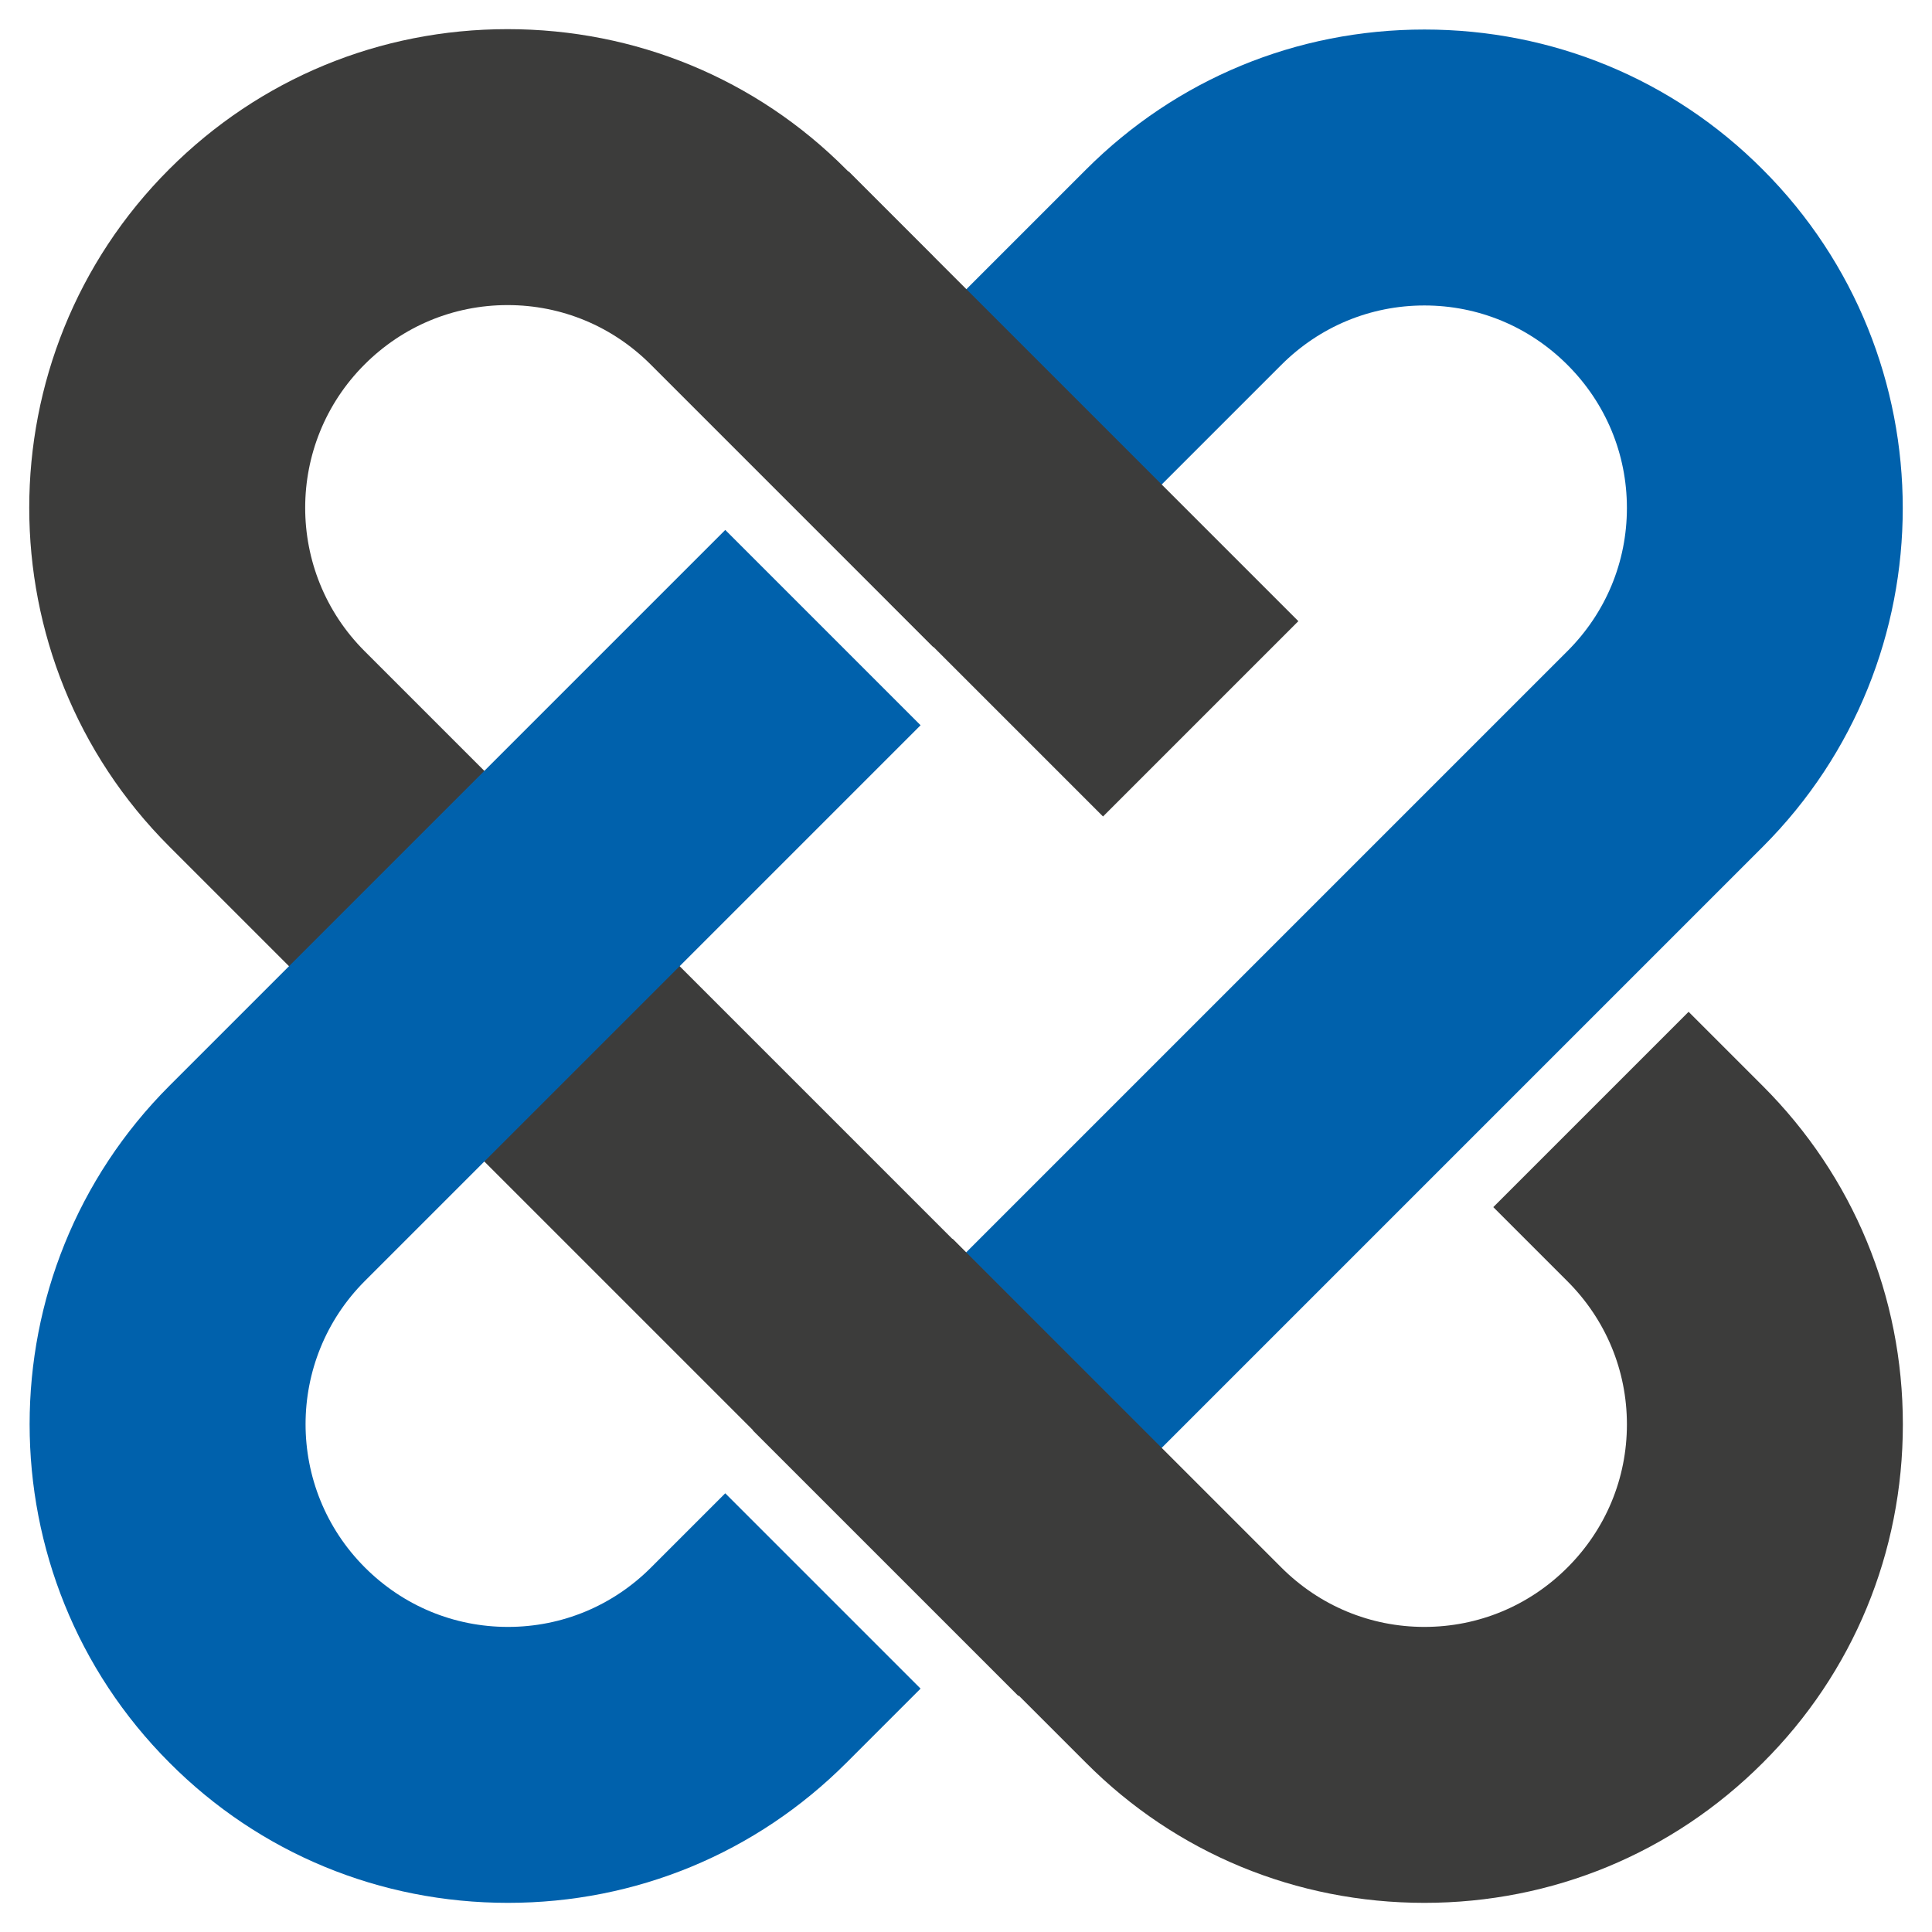
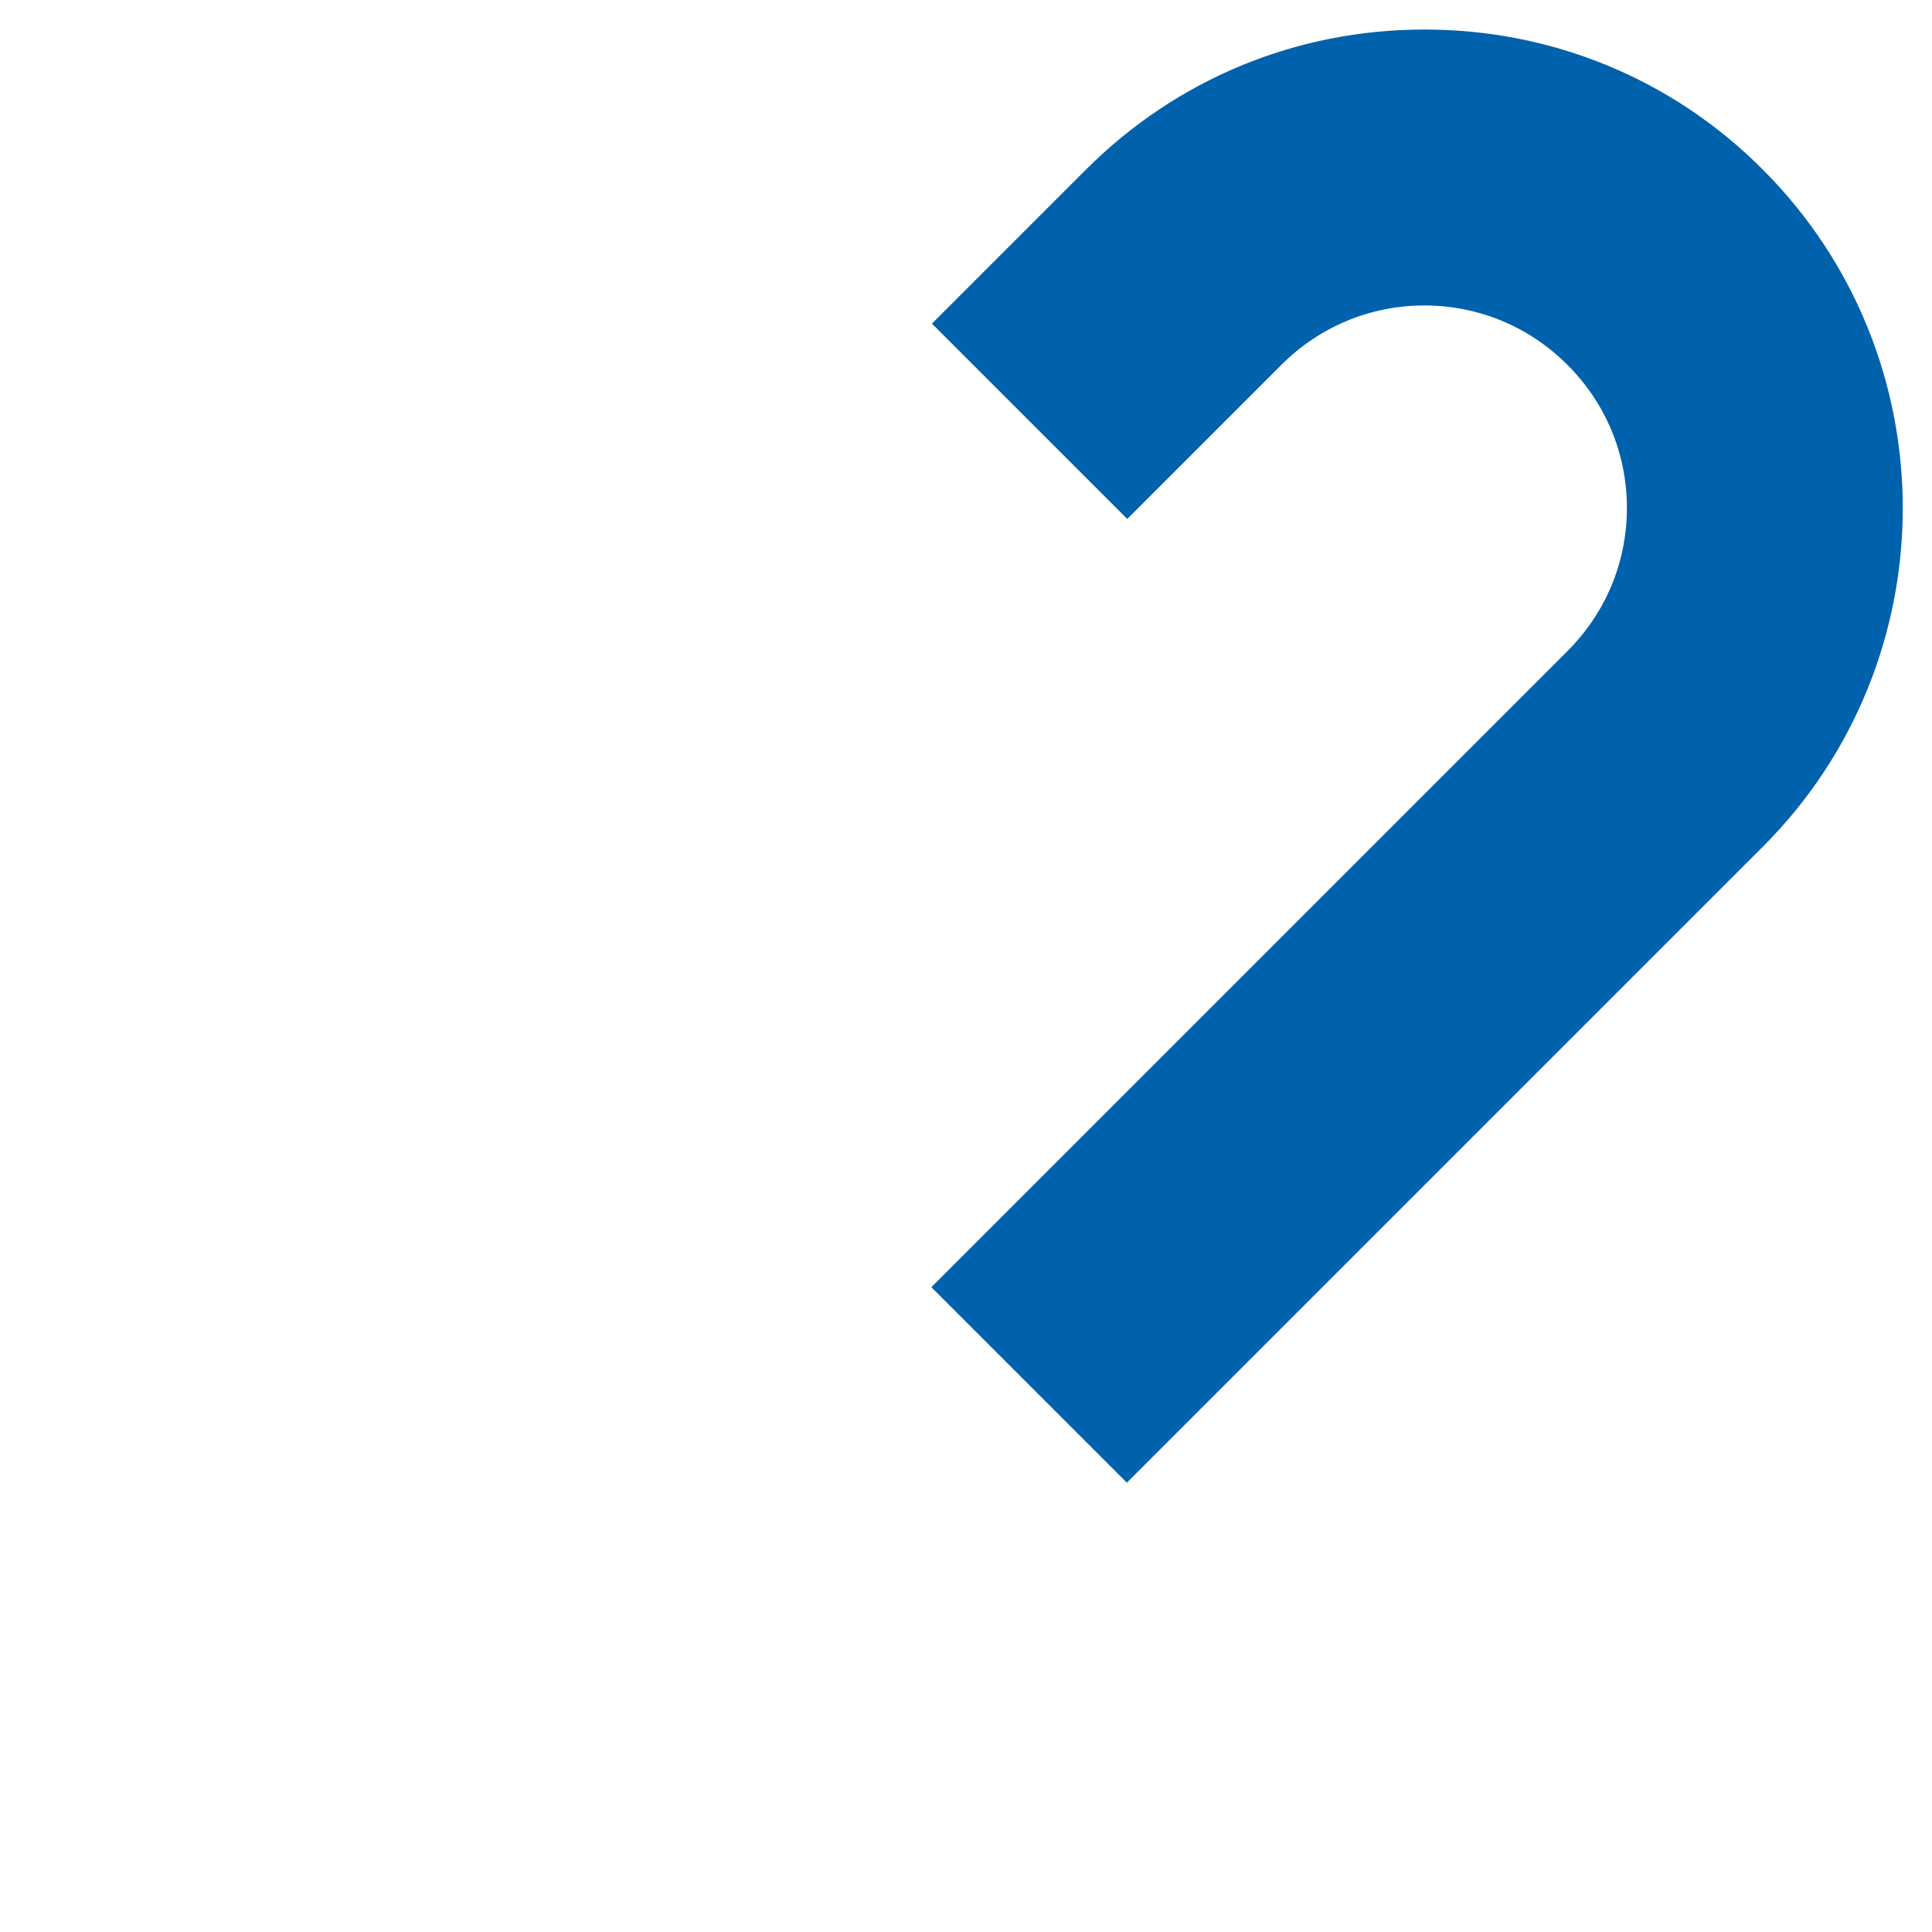
<svg xmlns="http://www.w3.org/2000/svg" id="Ebene_1" data-name="Ebene 1" version="1.1" viewBox="0 0 510.4 510.4">
  <defs>
    <style>
            .cls-1 {
            fill: none;
            }

            .cls-1, .cls-2, .cls-3 {
            stroke-width: 0px;
            }

            .cls-2 {
            fill: #3c3c3b;
            }

            .cls-3 {
            fill: #0061ac;
            }
        </style>
  </defs>
  <g>
    <path class="cls-3" d="M246.1,340l80.6-80.6,60-60,27.4-27.4c10.1-10.1,15.7-23.5,15.7-37.8s-5.6-27.7-15.7-37.8-23.5-15.7-37.8-15.7-27.7,5.6-37.8,15.7l-40.7,40.7-51.6-51.6,40.7-40.7c23.9-23.9,55.6-37,89.4-37s65.6,13.1,89.4,37c49.3,49.3,49.3,129.6,0,178.9l-27.4,27.4-60,60-80.6,80.6-51.6-51.6h0Z" />
-     <polygon class="cls-2" points="234.8 159.1 181.2 45.3 224.2 45.3 343 164.1 291.4 215.7 234.8 159.1" />
-     <path class="cls-2" d="M376.3,502.7c-33.8,0-65.6-13.1-89.4-37l-24.6-24.6-53.7-113.8h43.1l86.8,86.8c10.1,10.1,23.5,15.7,37.8,15.7s27.7-5.6,37.8-15.7c10.1-10.1,15.7-23.5,15.7-37.8s-5.6-27.7-15.7-37.8l-19.6-19.6,51.6-51.6,19.6,19.6c23.9,23.9,37,55.6,37,89.4s-13.1,65.6-37,89.4c-23.9,23.9-55.6,37-89.4,37h0Z" />
-     <path class="cls-2" d="M198.9,377.8L44.7,223.6C-4.6,174.3-4.6,94,44.7,44.7,68.6,20.8,100.3,7.7,134.1,7.7s65.6,13.1,89.4,37l23.1,23.1v103.2l-74.7-74.7c-10.1-10.1-23.5-15.7-37.8-15.7s-27.7,5.6-37.8,15.7c-20.9,20.9-20.9,54.8,0,75.7l172.5,172.5.3,103.6-70.2-70.2h0Z" />
-     <path class="cls-3" d="M134.2,502.7c-33.8,0-65.6-13.1-89.4-37-49.3-49.3-49.3-129.6,0-178.9l146.8-146.8,51.6,51.6-146.8,146.8c-20.9,20.9-20.9,54.8,0,75.7,10.1,10.1,23.5,15.7,37.8,15.7s27.7-5.6,37.8-15.7l19.6-19.6,51.6,51.6-19.6,19.6c-23.9,23.9-55.6,37-89.4,37Z" />
  </g>
-   <rect class="cls-1" x="-63.3" y="-63" width="637" height="637" />
</svg>